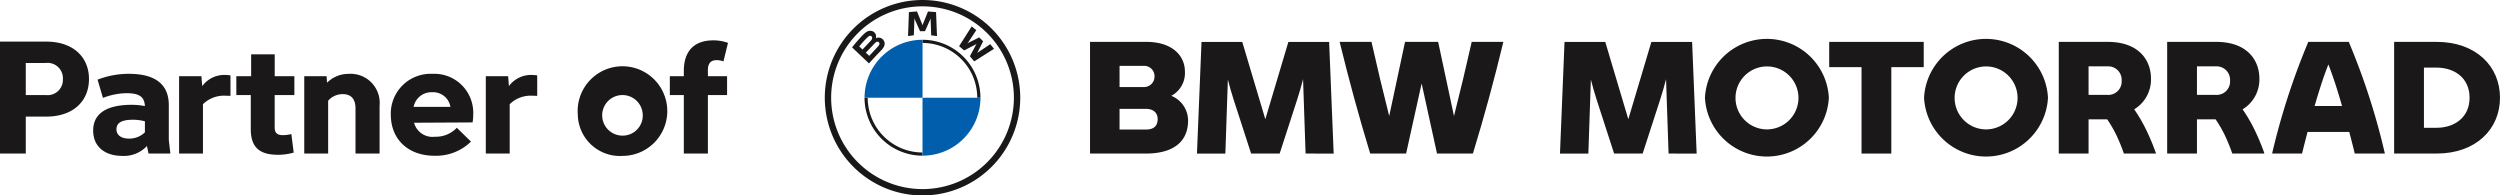
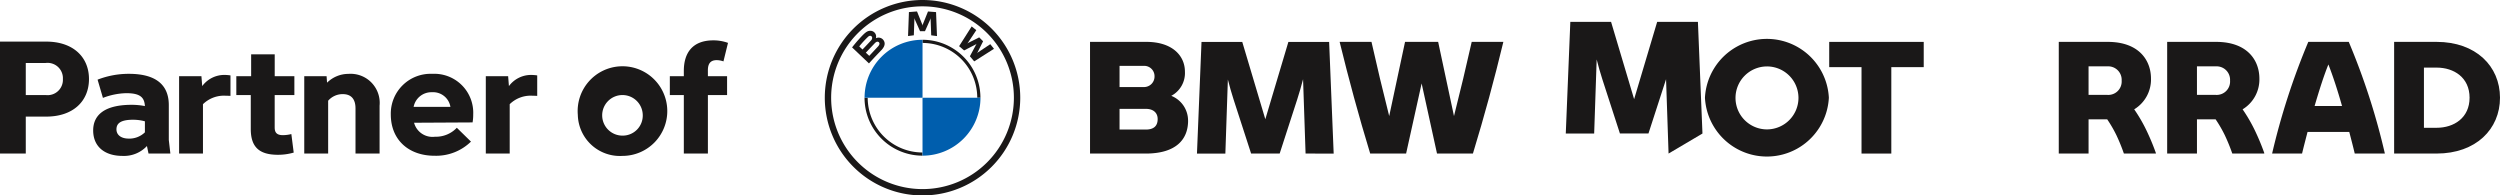
<svg xmlns="http://www.w3.org/2000/svg" width="270" height="21.107" viewBox="0 0 270 21.107">
  <defs>
    <clipPath id="clip-path">
      <rect id="Rechteck_1321" data-name="Rechteck 1321" width="270" height="21.107" fill="none" />
    </clipPath>
  </defs>
  <g id="partner-of-bmw-motorrad" transform="translate(0 0)">
    <g id="Gruppe_5365" data-name="Gruppe 5365" transform="translate(0 0)" clip-path="url(#clip-path)">
      <path id="Pfad_2809" data-name="Pfad 2809" d="M9.61,13.371c0,2.393-1.715,4.058-4.618,4.058H2.784v3.99H0V9.33H4.992c2.9,0,4.618,1.663,4.618,4.041m-2.818,0a1.655,1.655,0,0,0-1.868-1.732H2.784V15.1h2.14a1.654,1.654,0,0,0,1.868-1.731" transform="translate(0 -4.836)" fill="#1a1818" />
      <path id="Pfad_2810" data-name="Pfad 2810" d="M26.868,25.162l-.17-.814a3.39,3.39,0,0,1-2.632,1.069c-1.952,0-3.175-1.019-3.175-2.75,0-1.613,1.154-2.768,4.16-2.768a7.442,7.442,0,0,1,1.426.136c-.051-.951-.526-1.393-2.02-1.393a7.442,7.442,0,0,0-2.513.509l-.577-1.969a9.245,9.245,0,0,1,3.379-.63c3.124,0,4.313,1.359,4.313,3.379V23.7l.169,1.46Zm-2.139-1.613a2.425,2.425,0,0,0,1.749-.678V21.681a4.8,4.8,0,0,0-1.291-.169c-1.375,0-1.782.424-1.782,1.035s.509,1,1.324,1" transform="translate(-10.828 -8.579)" fill="#1a1818" />
      <path id="Pfad_2811" data-name="Pfad 2811" d="M45.7,16.852V19.06c-.17,0-.356-.016-.543-.016a3.235,3.235,0,0,0-2.428.917v5.331H40.151V16.938h2.412l.085,1.068A2.975,2.975,0,0,1,44.99,16.8a4.787,4.787,0,0,1,.713.051" transform="translate(-20.809 -8.708)" fill="#1a1818" />
      <path id="Pfad_2812" data-name="Pfad 2812" d="M57.126,16.582v3.5c0,.561.238.832.9.832a3.993,3.993,0,0,0,.9-.119l.254,2a6.087,6.087,0,0,1-1.7.238c-2,0-2.937-.814-2.937-2.784V16.582H52.983V14.546h1.6v-2.36h2.546v2.36h2.123v2.036Z" transform="translate(-27.46 -6.316)" fill="#1a1818" />
      <path id="Pfad_2813" data-name="Pfad 2813" d="M76.351,20.019v5.144h-2.6V20.29c0-1.019-.475-1.544-1.375-1.544a2.068,2.068,0,0,0-1.58.712v5.706h-2.58V16.81h2.411l.051.7a3.285,3.285,0,0,1,2.309-.951,3.142,3.142,0,0,1,3.361,3.465" transform="translate(-35.356 -8.58)" fill="#1a1818" />
      <path id="Pfad_2814" data-name="Pfad 2814" d="M96.443,21.8l-6.316.035a2.06,2.06,0,0,0,2.258,1.511,3.109,3.109,0,0,0,2.36-.968l1.528,1.495A5.389,5.389,0,0,1,92.334,25.4c-2.751,0-4.72-1.681-4.72-4.466A4.3,4.3,0,0,1,92.1,16.553a4.206,4.206,0,0,1,4.415,4.381,5.025,5.025,0,0,1-.068.866m-6.367-1.681h3.973a1.892,1.892,0,0,0-1.987-1.579,1.956,1.956,0,0,0-1.987,1.579" transform="translate(-45.408 -8.579)" fill="#1a1818" />
      <path id="Pfad_2815" data-name="Pfad 2815" d="M114.467,16.852V19.06c-.17,0-.356-.016-.543-.016a3.235,3.235,0,0,0-2.428.917v5.331h-2.581V16.938h2.412l.085,1.068a2.974,2.974,0,0,1,2.343-1.205,4.787,4.787,0,0,1,.713.051" transform="translate(-56.448 -8.708)" fill="#1a1818" />
      <path id="Pfad_2816" data-name="Pfad 2816" d="M129.543,20.986a4.84,4.84,0,1,1,4.823,4.431,4.545,4.545,0,0,1-4.823-4.431m7.013,0a2.191,2.191,0,1,0-2.19,2.241,2.166,2.166,0,0,0,2.19-2.241" transform="translate(-67.139 -8.58)" fill="#1a1818" />
      <path id="Pfad_2817" data-name="Pfad 2817" d="M154.286,12.919h2.072v2.036h-2.072v6.317h-2.6V14.955h-1.511V12.919h1.511v-.578c0-1.9.9-3.295,3.192-3.295a4.609,4.609,0,0,1,1.579.273l-.492,2a2.152,2.152,0,0,0-.73-.135c-.68,0-.951.39-.951,1.1Z" transform="translate(-77.833 -4.688)" fill="#1a1818" />
      <path id="Pfad_2818" data-name="Pfad 2818" d="M254.969,17.893c0,1.965-1.22,3.558-4.591,3.558h-6V9.388h6.082c2.8,0,4.167,1.491,4.167,3.219a2.784,2.784,0,0,1-1.474,2.609,2.874,2.874,0,0,1,1.813,2.677m-7.4-5.913v2.287h2.592a1.135,1.135,0,0,0,1.186-1.169,1.113,1.113,0,0,0-1.186-1.118Zm4.117,5.743c0-.661-.457-1.1-1.271-1.1h-2.846v2.236h2.829c.847,0,1.288-.372,1.288-1.135" transform="translate(-126.655 -4.866)" fill="#1a1818" />
      <path id="Pfad_2819" data-name="Pfad 2819" d="M280.087,21.45l-.271-8.03c-.186.712-.39,1.44-.627,2.169l-1.9,5.862h-3.084l-1.9-5.862c-.237-.712-.423-1.424-.61-2.135l-.271,8h-3.067l.491-12.062h4.4l2.491,8.352,2.491-8.352h4.4l.491,12.062Z" transform="translate(-139.085 -4.866)" fill="#1a1818" />
      <path id="Pfad_2820" data-name="Pfad 2820" d="M318.015,9.388c-.983,4.083-2.033,7.946-3.287,12.062h-3.879l-1.66-7.573-1.677,7.573h-3.879c-1.254-4.117-2.3-7.979-3.3-12.062h3.439c.576,2.575,1.237,5.337,1.914,8.014l1.711-8.014h3.575l1.711,8.014c.678-2.677,1.338-5.438,1.914-8.014Z" transform="translate(-155.652 -4.866)" fill="#1a1818" />
-       <path id="Pfad_2821" data-name="Pfad 2821" d="M361.469,21.451l-.271-8.029c-.186.711-.389,1.439-.627,2.168l-1.9,5.861h-3.083l-1.9-5.861c-.237-.711-.423-1.423-.61-2.134l-.271,8h-3.066l.491-12.061h4.4l2.49,8.351,2.49-8.351h4.4l.491,12.061Z" transform="translate(-181.264 -4.867)" fill="#1a1818" />
+       <path id="Pfad_2821" data-name="Pfad 2821" d="M361.469,21.451l-.271-8.029l-1.9,5.861h-3.083l-1.9-5.861c-.237-.711-.423-1.423-.61-2.134l-.271,8h-3.066l.491-12.061h4.4l2.49,8.351,2.49-8.351h4.4l.491,12.061Z" transform="translate(-181.264 -4.867)" fill="#1a1818" />
      <path id="Pfad_2822" data-name="Pfad 2822" d="M382.239,15.128a6.7,6.7,0,0,1,13.382,0,6.7,6.7,0,0,1-13.382,0m10.1,0a3.4,3.4,0,1,0-3.4,3.422,3.409,3.409,0,0,0,3.4-3.422" transform="translate(-198.104 -4.575)" fill="#1a1818" />
      <path id="Pfad_2823" data-name="Pfad 2823" d="M420.3,12.118H416.8v9.333h-3.218V12.118h-3.489V9.391H420.3Z" transform="translate(-212.538 -4.867)" fill="#1a1818" />
-       <path id="Pfad_2824" data-name="Pfad 2824" d="M431.363,15.128a6.7,6.7,0,0,1,13.382,0,6.7,6.7,0,0,1-13.382,0m10.1,0a3.4,3.4,0,1,0-3.4,3.422,3.409,3.409,0,0,0,3.4-3.422" transform="translate(-223.564 -4.575)" fill="#1a1818" />
      <path id="Pfad_2825" data-name="Pfad 2825" d="M472.054,21.383v.068H468.6a19.973,19.973,0,0,0-.8-1.965,13.7,13.7,0,0,0-1-1.728h-2.016v3.693h-3.218V9.39h5.285c3.4,0,4.675,2.016,4.675,3.964a3.768,3.768,0,0,1-1.813,3.32,16.7,16.7,0,0,1,1.321,2.27,24.874,24.874,0,0,1,1.016,2.439m-7.267-6.267h2.05a1.445,1.445,0,0,0,1.525-1.542,1.453,1.453,0,0,0-1.525-1.541h-2.05Z" transform="translate(-239.219 -4.867)" fill="#1a1818" />
      <path id="Pfad_2826" data-name="Pfad 2826" d="M496.352,21.383v.068H492.9a19.973,19.973,0,0,0-.8-1.965,13.7,13.7,0,0,0-1-1.728h-2.016v3.693h-3.218V9.39h5.285c3.4,0,4.675,2.016,4.675,3.964a3.768,3.768,0,0,1-1.813,3.32,16.7,16.7,0,0,1,1.321,2.27,24.867,24.867,0,0,1,1.016,2.439m-7.267-6.267h2.05a1.445,1.445,0,0,0,1.525-1.542,1.453,1.453,0,0,0-1.525-1.541h-2.05Z" transform="translate(-251.812 -4.867)" fill="#1a1818" />
      <path id="Pfad_2827" data-name="Pfad 2827" d="M517.726,19.113H513.22c-.2.779-.407,1.558-.593,2.338h-3.235A75.081,75.081,0,0,1,513.3,9.39h4.37a73.44,73.44,0,0,1,3.9,12.061h-3.253c-.186-.779-.39-1.558-.593-2.338m-.779-2.795c-.474-1.677-.982-3.235-1.474-4.489-.508,1.253-1,2.812-1.49,4.489Z" transform="translate(-264.004 -4.867)" fill="#1a1818" />
      <path id="Pfad_2828" data-name="Pfad 2828" d="M548.182,15.42c0,3.4-2.609,6.03-6.843,6.03h-4.591V9.39h4.591c4.235,0,6.843,2.625,6.843,6.03m-3.286,0c0-2.185-1.694-3.252-3.557-3.252h-1.372v6.5h1.372c1.863,0,3.557-1.067,3.557-3.252" transform="translate(-278.182 -4.867)" fill="#1a1818" />
      <path id="Pfad_2829" data-name="Pfad 2829" d="M195.469,0a10.554,10.554,0,1,0,10.553,10.554A10.553,10.553,0,0,0,195.469,0m9.867,10.554A9.868,9.868,0,1,1,195.469.686a9.868,9.868,0,0,1,9.867,9.867" transform="translate(-95.836 0)" fill="#1a1818" />
      <path id="Pfad_2830" data-name="Pfad 2830" d="M200.09,8.917V9.26A5.922,5.922,0,0,1,206,15.175h.343a6.258,6.258,0,0,0-6.259-6.258m0,12.173a5.922,5.922,0,0,1-5.915-5.915h-.343a6.258,6.258,0,0,0,6.259,6.258" transform="translate(-100.457 -4.622)" fill="#1a1818" />
      <path id="Pfad_2831" data-name="Pfad 2831" d="M216.172,9.137c.143.154.35.4.466.553l2.137-1.357c-.106-.14-.276-.352-.4-.5l-1.353.9-.092.079.069-.1.6-1.193-.422-.422-1.193.6-.1.069.08-.093.9-1.353c-.158-.134-.309-.257-.5-.406l-1.357,2.135c.172.132.4.327.543.459l1.277-.662.082-.06-.06.082Z" transform="translate(-111.424 -3.061)" fill="#1a1818" />
      <path id="Pfad_2832" data-name="Pfad 2832" d="M205.407,4.706l.584-1.308.037-.116-.011.121.062,1.748c.2.019.416.048.625.082l-.1-2.589c-.292-.032-.582-.055-.872-.067L205.161,4l-.02.106L205.121,4l-.575-1.427c-.29.012-.581.035-.873.067l-.095,2.589c.209-.035.421-.063.625-.082l.061-1.748-.01-.121.037.116.584,1.308Z" transform="translate(-105.509 -1.336)" fill="#1a1818" />
      <path id="Pfad_2833" data-name="Pfad 2833" d="M194.179,9.011c.338-.356.529-.766.191-1.159a.657.657,0,0,0-.748-.155l-.026.01.009-.022a.618.618,0,0,0-.213-.646.637.637,0,0,0-.472-.132c-.317.032-.561.249-1.225.989-.2.223-.492.576-.667.8l1.824,1.73c.606-.67.852-.919,1.328-1.421M191.8,8.588a11.333,11.333,0,0,1,.935-1.018.491.491,0,0,1,.19-.122.226.226,0,0,1,.271.175.4.4,0,0,1-.135.337c-.194.219-.906.964-.906.964l-.355-.337m.714.677s.694-.733.92-.968a.832.832,0,0,1,.21-.18.237.237,0,0,1,.246,0,.215.215,0,0,1,.093.228.677.677,0,0,1-.179.281l-.92.985Z" transform="translate(-99.004 -3.578)" fill="#1a1818" />
      <path id="Pfad_2834" data-name="Pfad 2834" d="M200.09,8.917v6.259h-6.259a6.255,6.255,0,0,1,6.259-6.259" transform="translate(-100.457 -4.622)" fill="#005ead" />
      <path id="Pfad_2835" data-name="Pfad 2835" d="M213.082,21.908a6.255,6.255,0,0,1-6.259,6.259V21.908Z" transform="translate(-107.191 -11.354)" fill="#005ead" />
    </g>
  </g>
</svg>